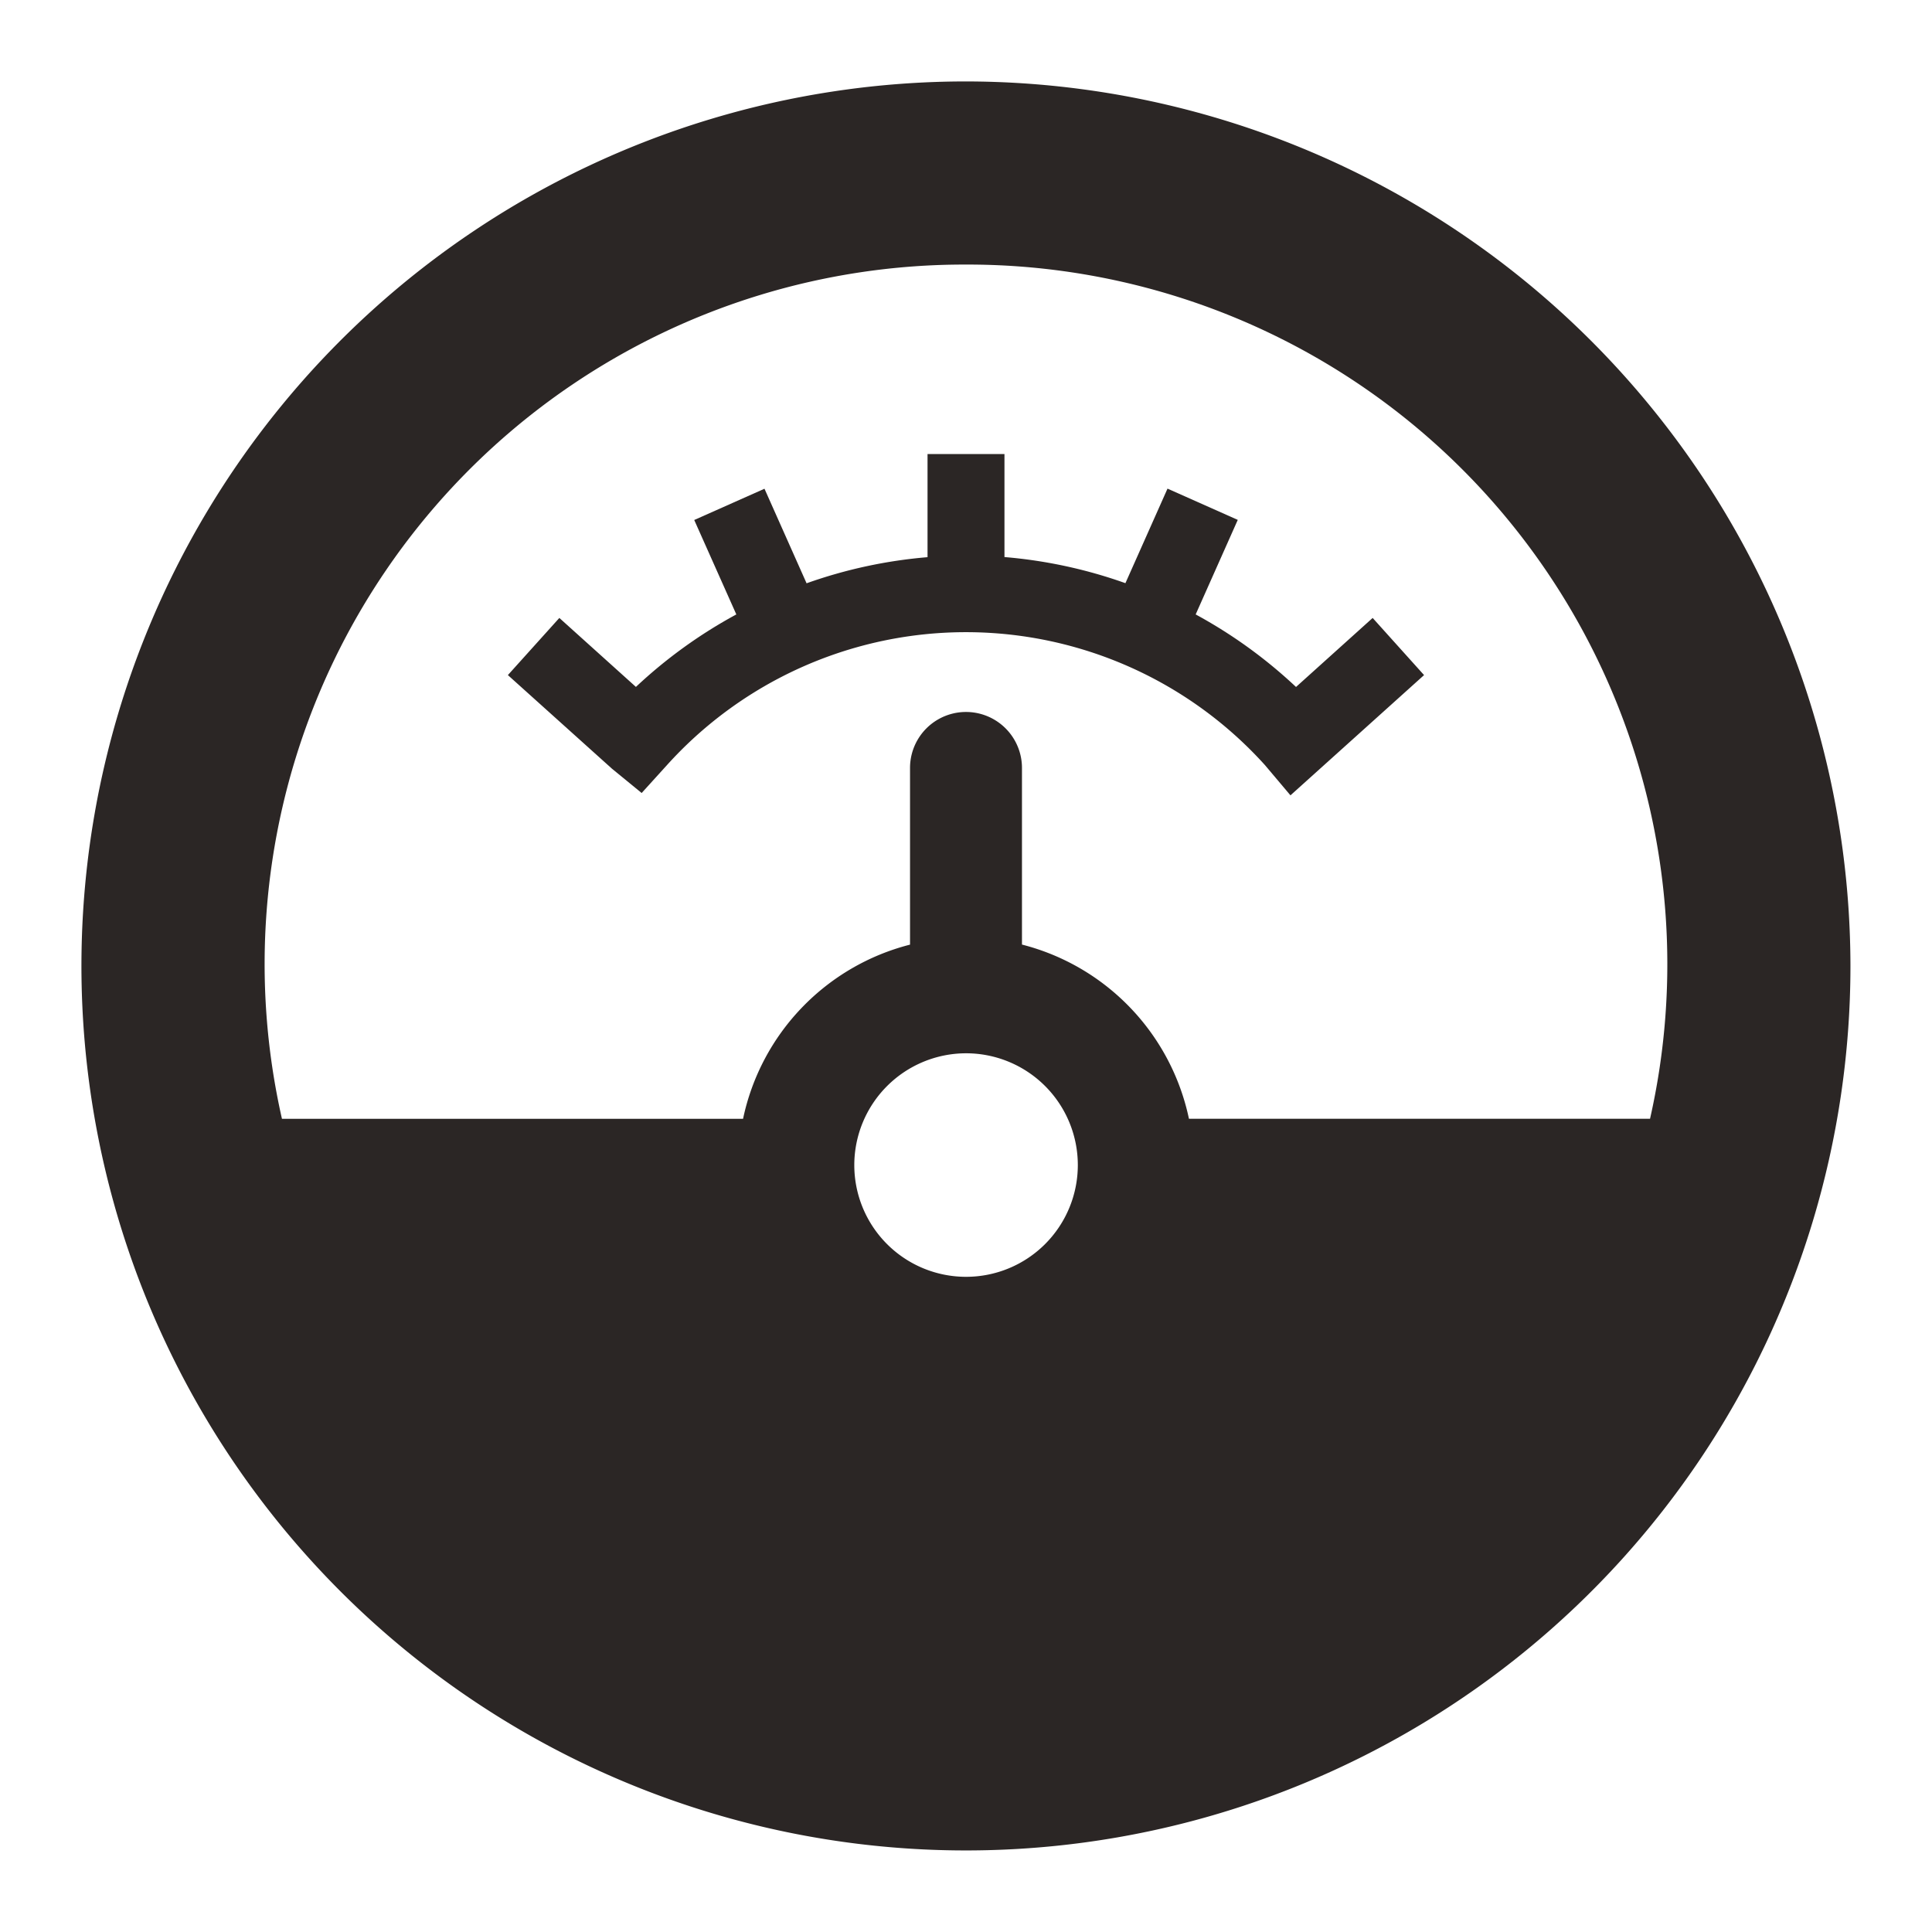
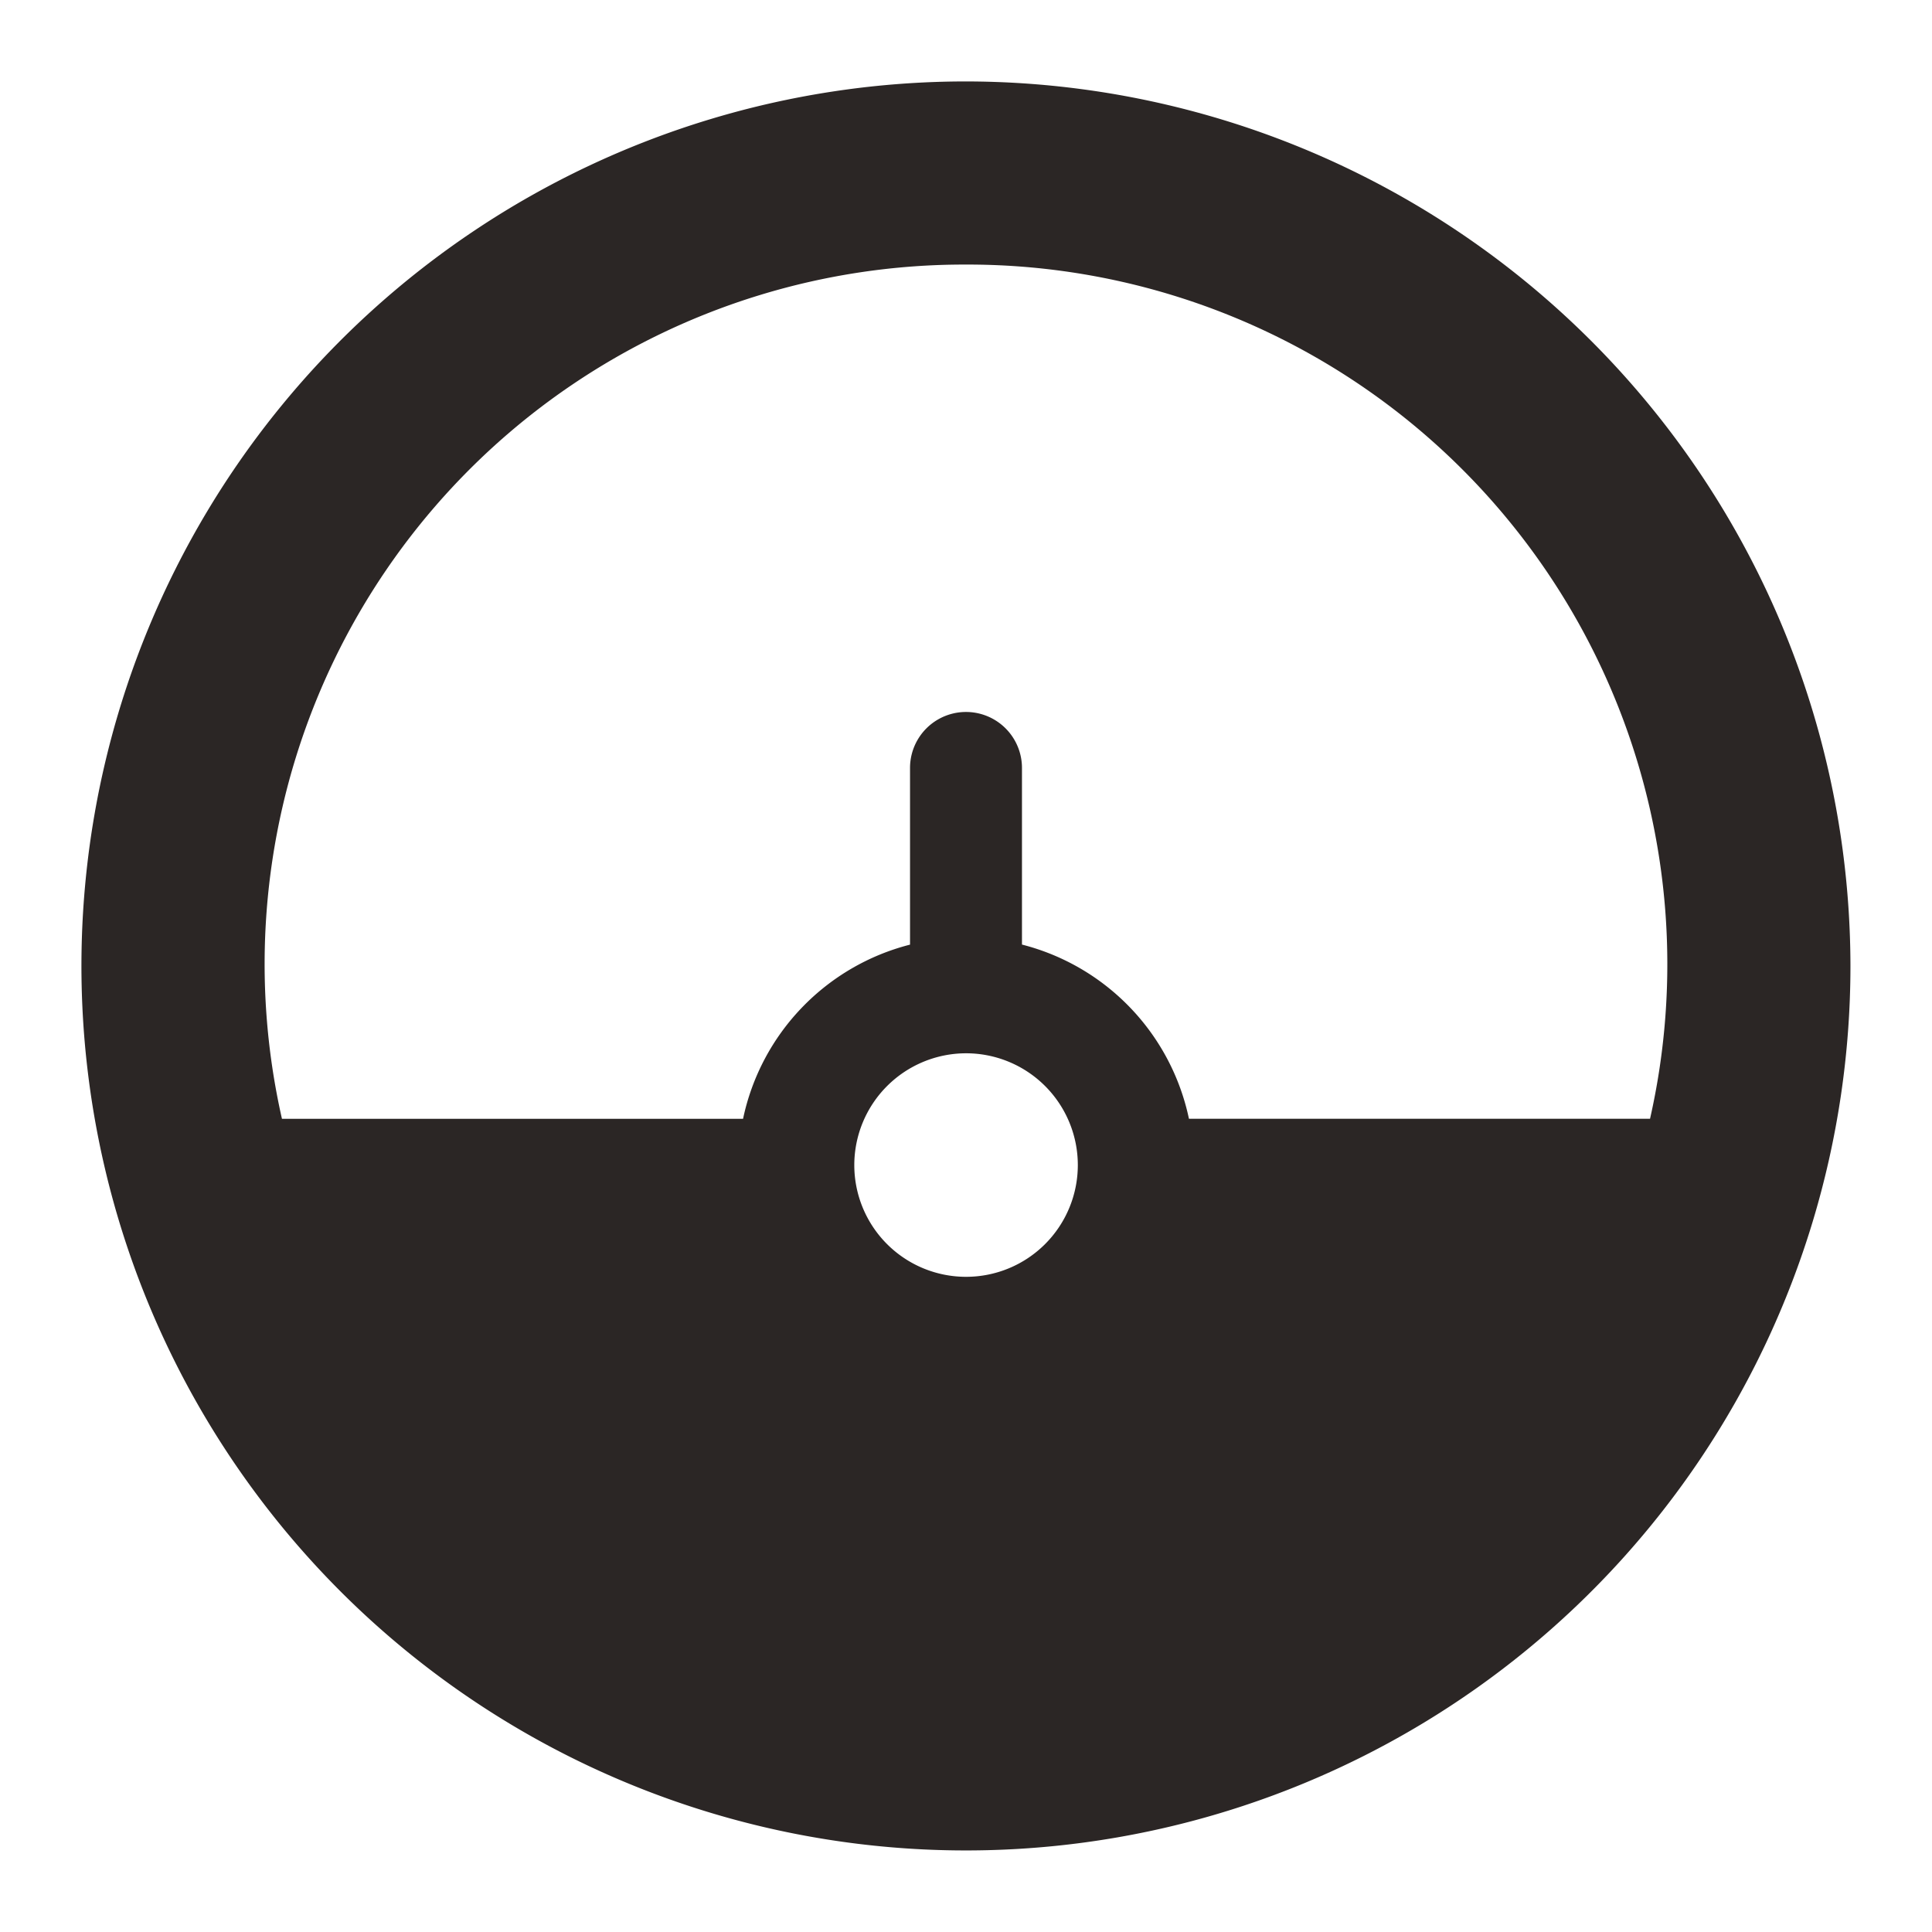
<svg xmlns="http://www.w3.org/2000/svg" width="33" height="33" viewBox="0 0 33 33">
  <g id="Groupe_289" data-name="Groupe 289" transform="translate(-400 -1547.771)">
    <rect id="Rectangle_196" data-name="Rectangle 196" width="33" height="33" transform="translate(400 1547.771)" fill="none" />
    <g id="Groupe_395" data-name="Groupe 395" transform="translate(0.635 0.635)">
      <path id="Tracé_204" data-name="Tracé 204" d="M15.108,0A15.108,15.108,0,1,0,30.215,15.108,15.125,15.125,0,0,0,15.108,0m0,3.128a11.95,11.95,0,0,1,11.684,14.59H18.916a3.9,3.9,0,0,0-2.852-2.975V11.726a.956.956,0,0,0-1.912,0v3.018A3.9,3.9,0,0,0,11.3,17.719H3.424A11.948,11.948,0,0,1,15.108,3.128m0,13.472A1.909,1.909,0,1,1,13.2,18.509,1.911,1.911,0,0,1,15.107,16.6" transform="translate(400.757 1548.527)" fill="#2b2625" />
-       <path id="Tracé_205" data-name="Tracé 205" d="M15.973,17.75l.439-.484a6.879,6.879,0,0,1,10.206.006l.437.518,2.282-2.054-.878-.976L27.15,15.939A8.239,8.239,0,0,0,25.436,14.7l.719-1.615-1.2-.534-.719,1.615a8.169,8.169,0,0,0-2.066-.446V11.96H20.856v1.762a8.182,8.182,0,0,0-2.066.446l-.719-1.615-1.2.534L17.59,14.7a8.228,8.228,0,0,0-1.715,1.238L14.567,14.76l-.879.976,1.779,1.6Z" transform="translate(394.352 1542.931)" fill="#2b2625" />
    </g>
  </g>
</svg>